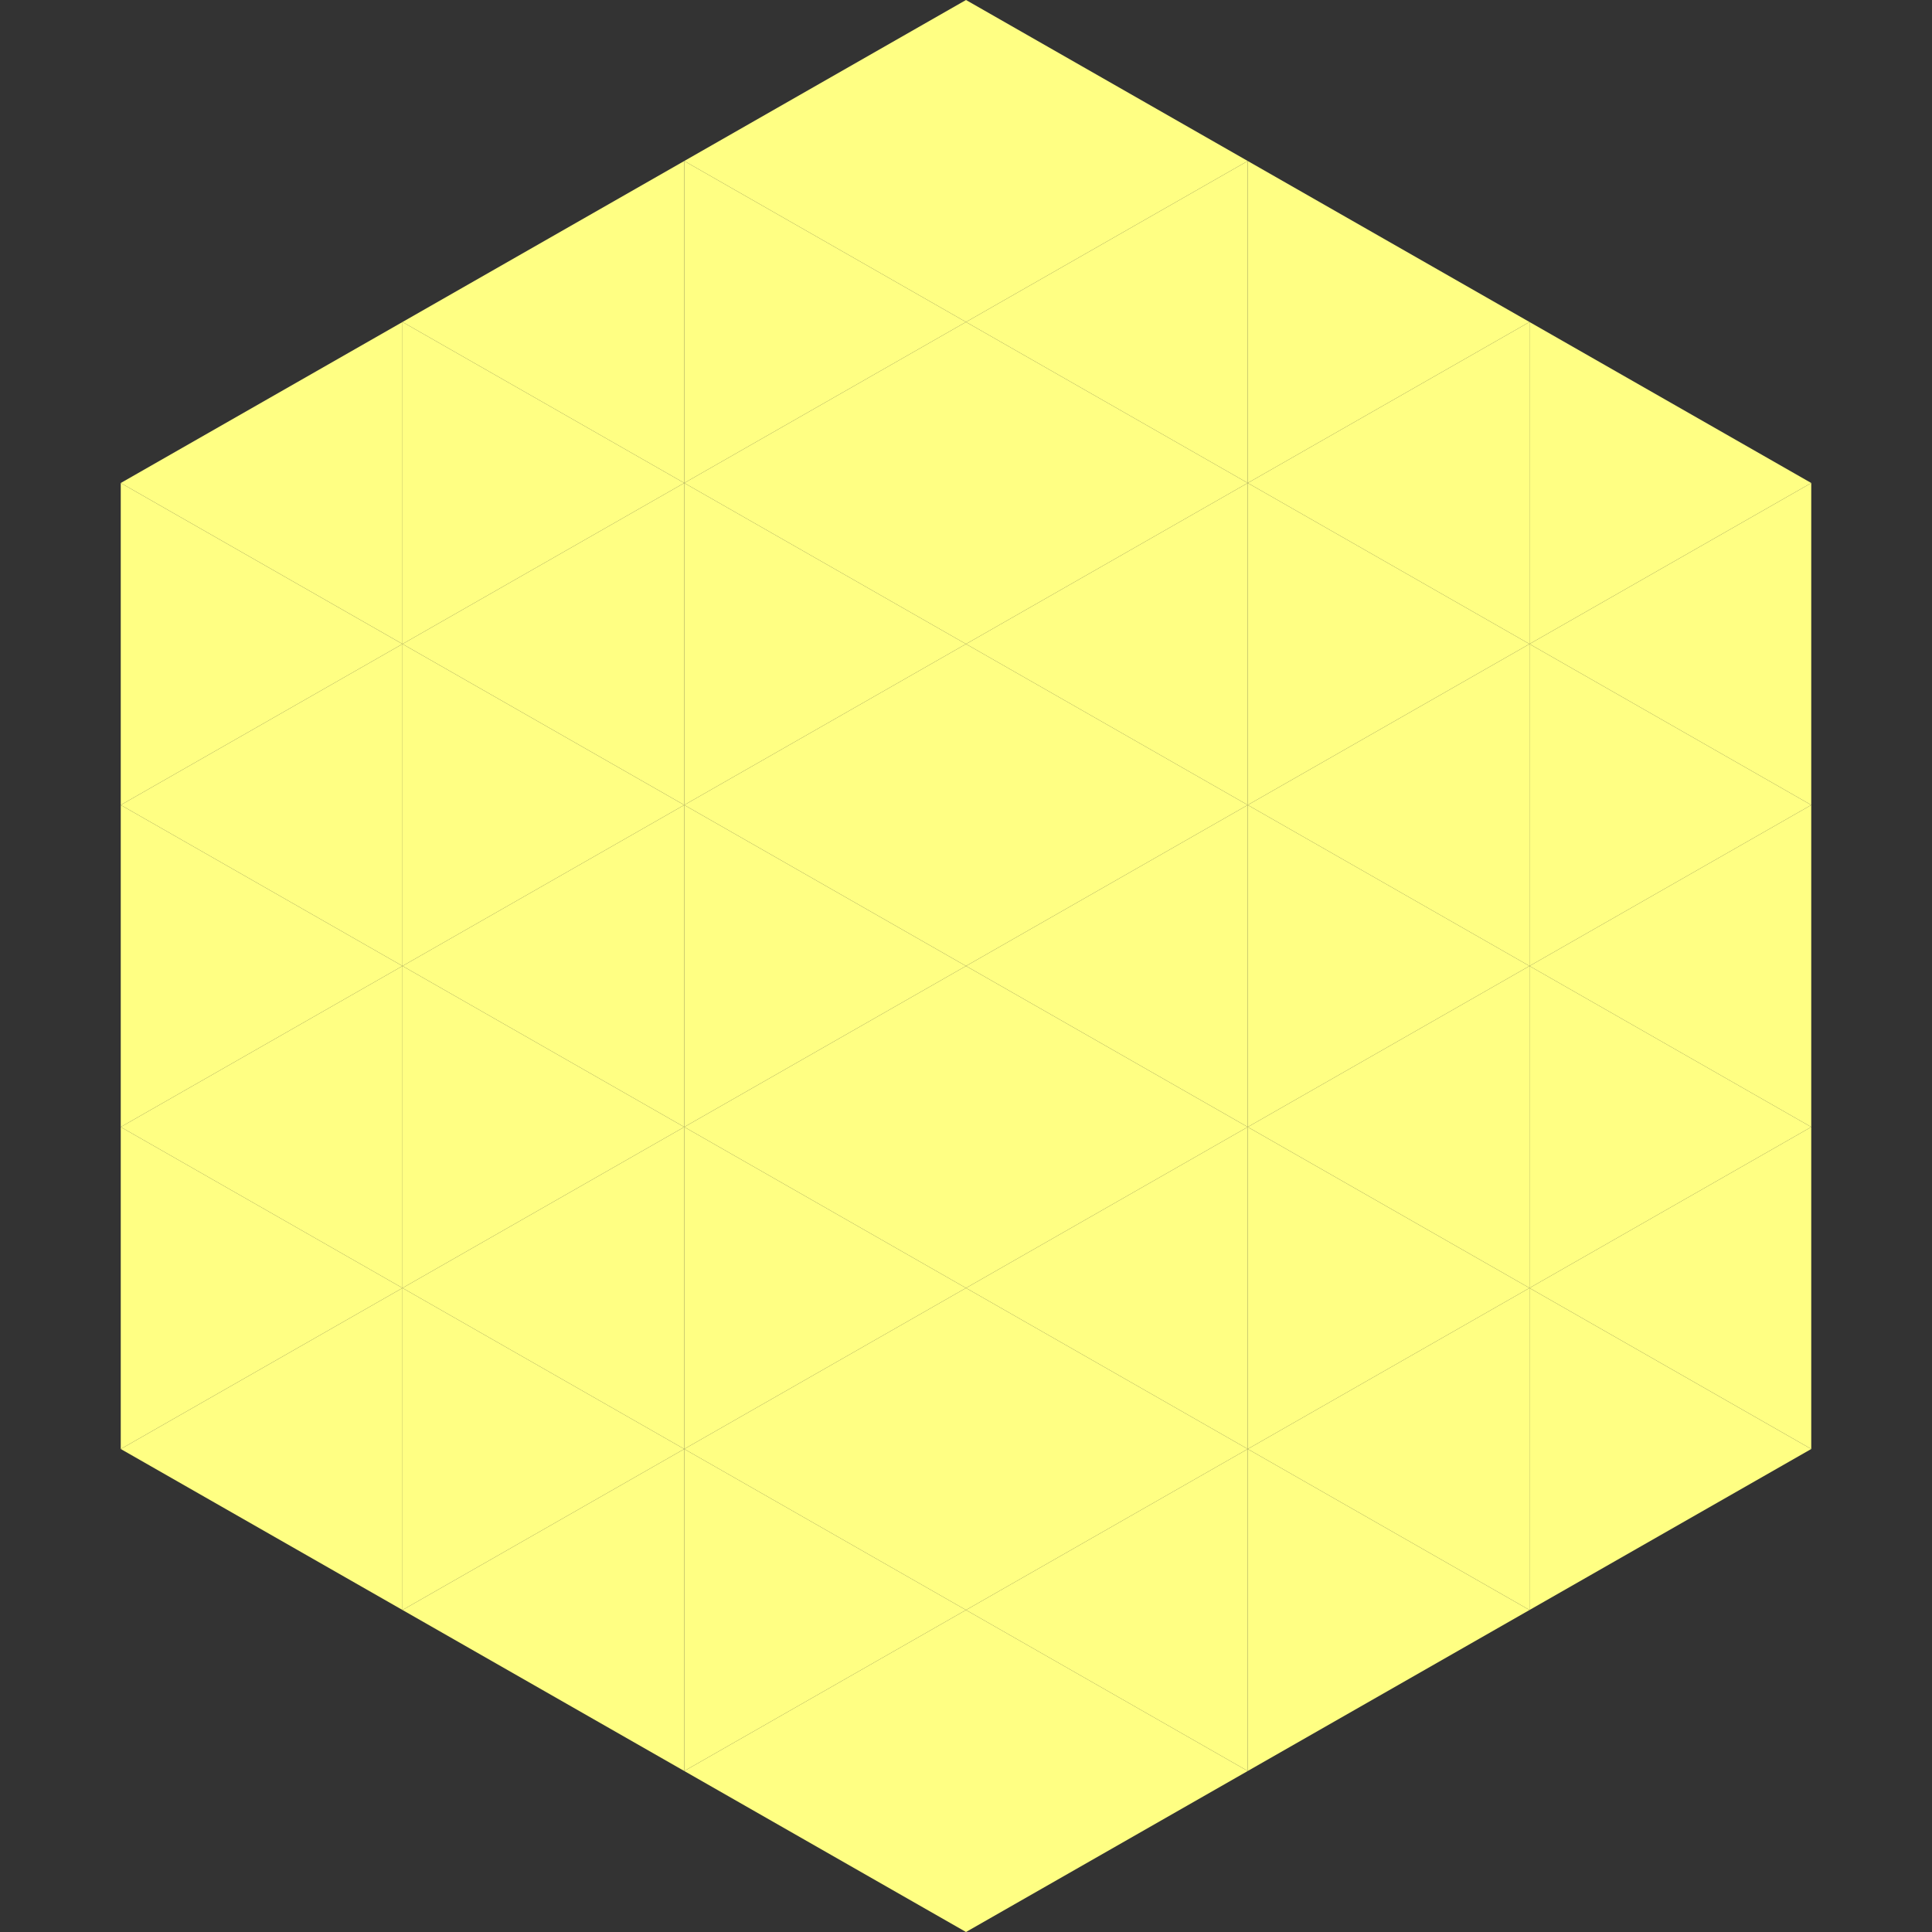
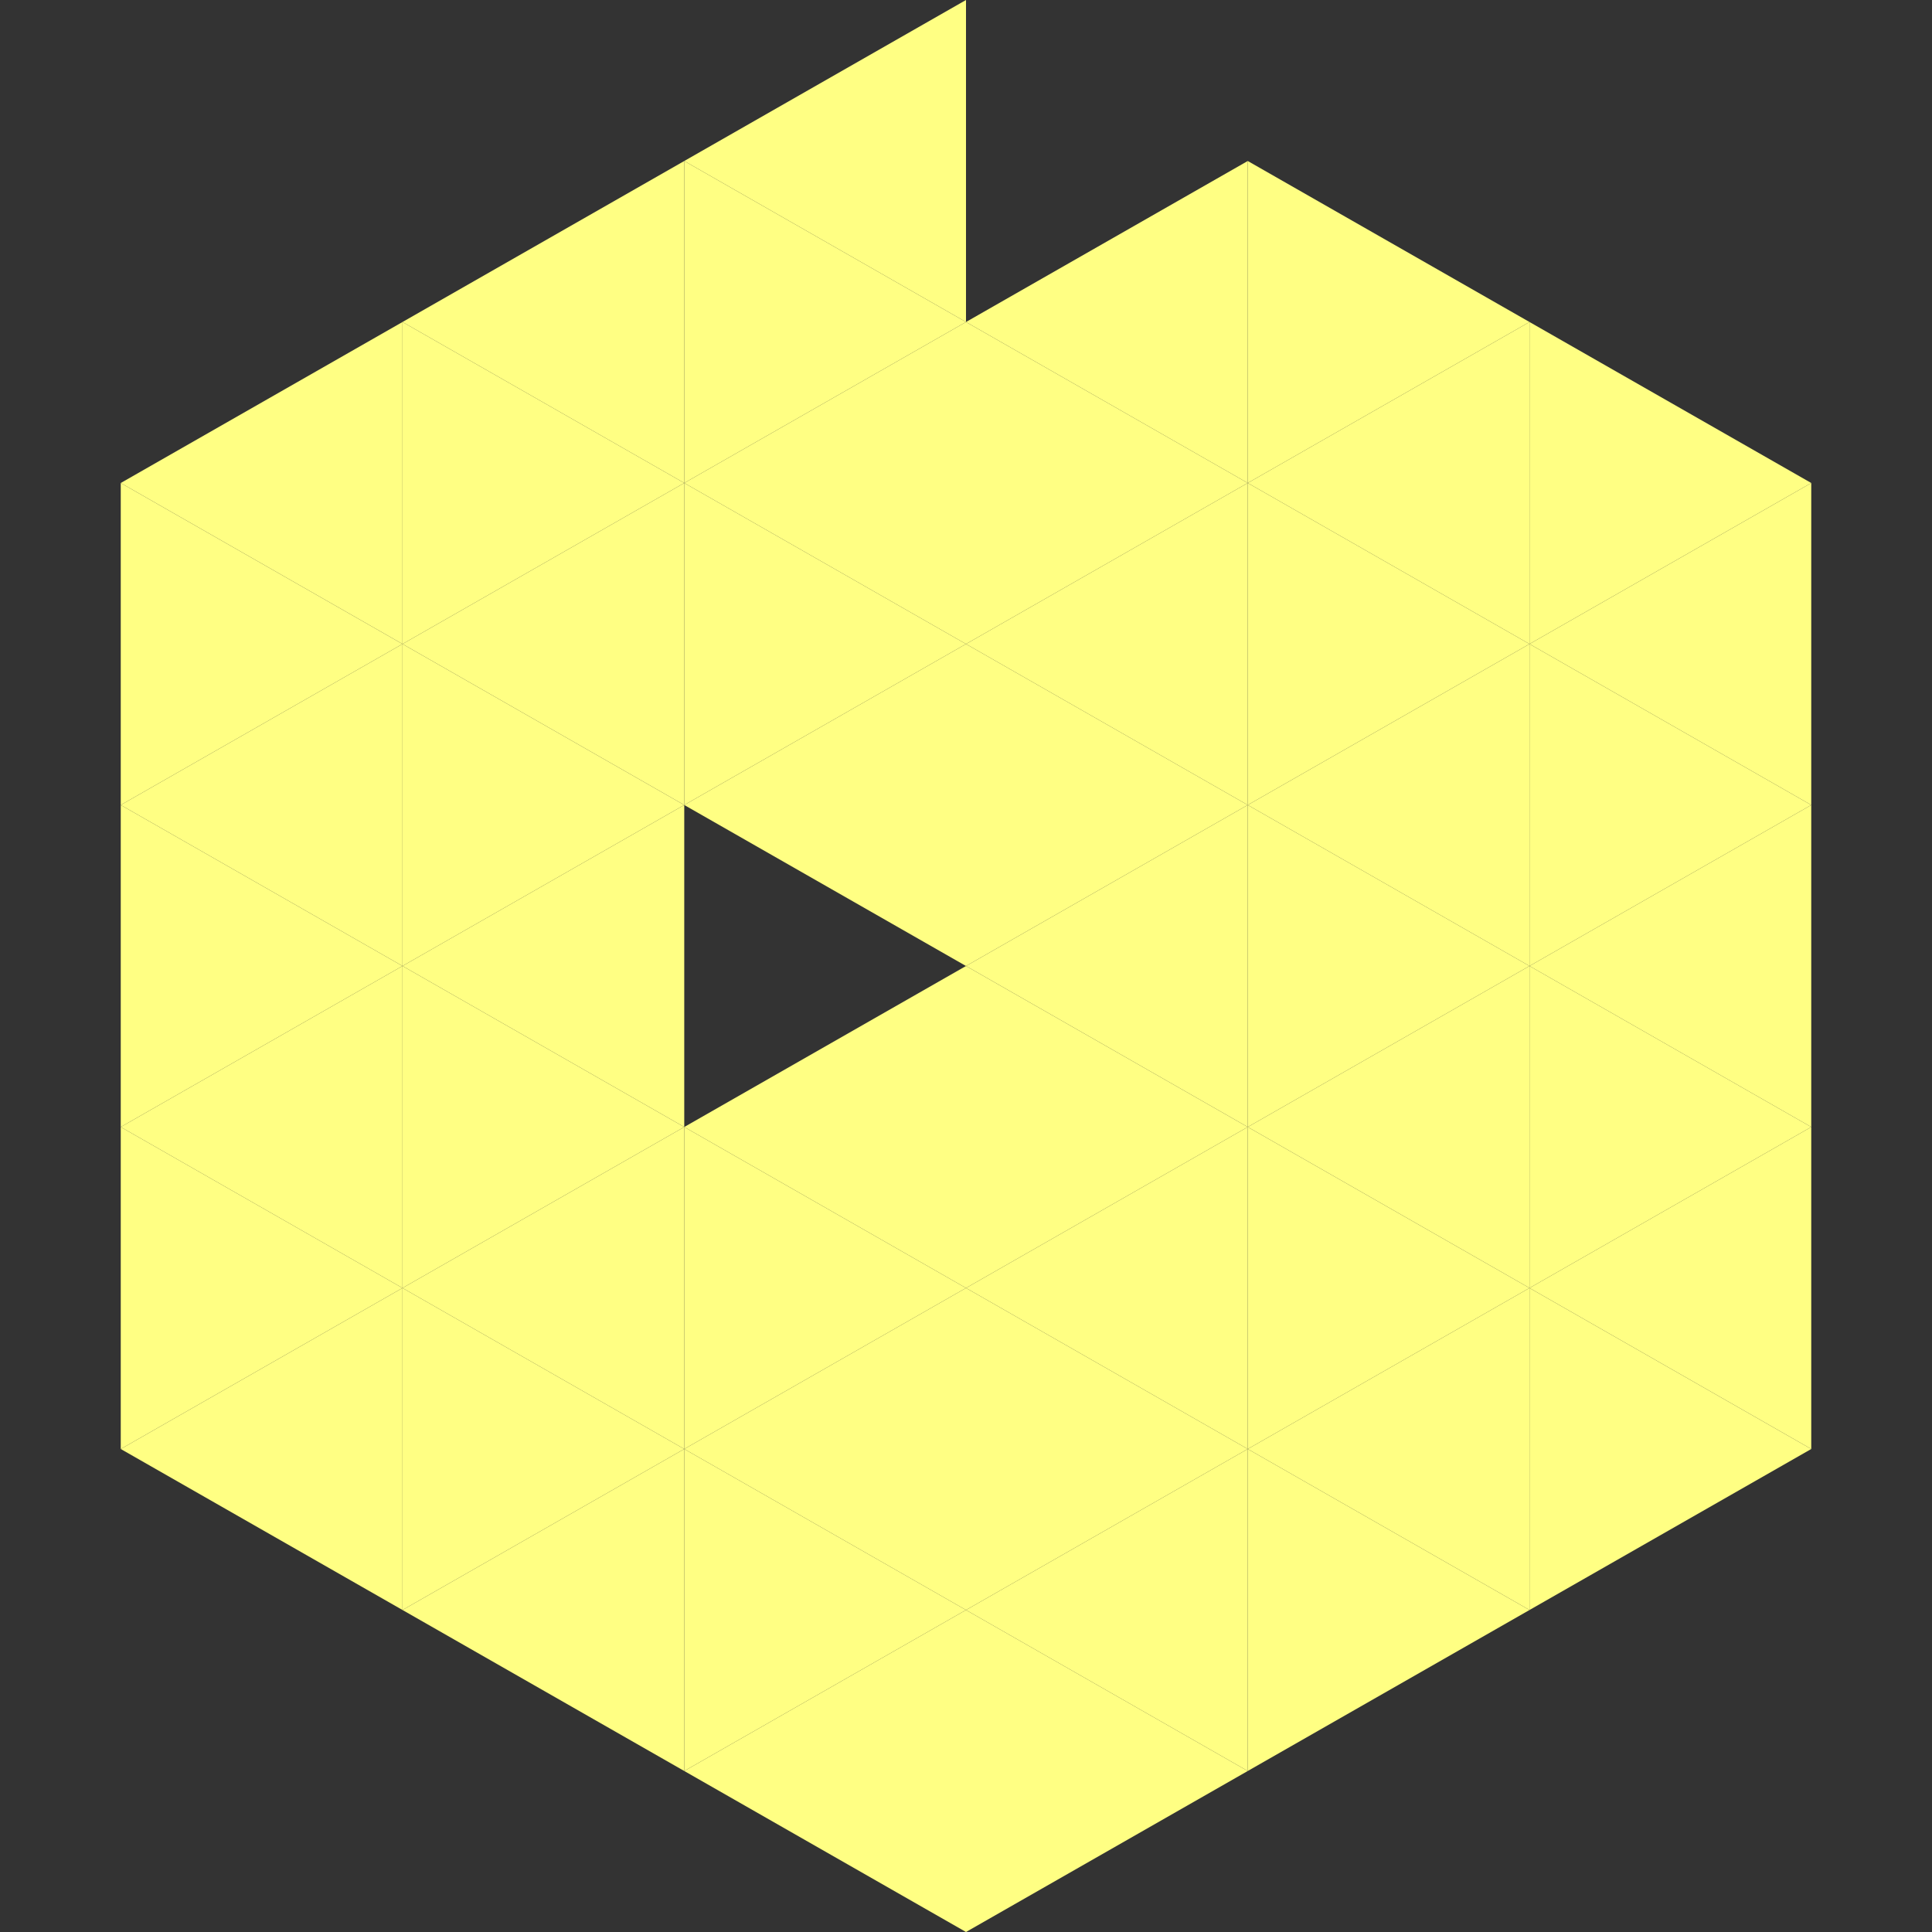
<svg xmlns="http://www.w3.org/2000/svg" width="240" height="240">
  <rect width="100%" height="100%" fill="#333333" stroke="none" />
  <polygon points="50,40 15,60 50,80" style="fill:rgb(255,255,131)" />
  <polygon points="190,40 225,60 190,80" style="fill:rgb(255,255,131)" />
  <polygon points="15,60 50,80 15,100" style="fill:rgb(255,255,131)" />
  <polygon points="225,60 190,80 225,100" style="fill:rgb(255,255,131)" />
  <polygon points="50,80 15,100 50,120" style="fill:rgb(255,255,131)" />
  <polygon points="190,80 225,100 190,120" style="fill:rgb(255,255,131)" />
  <polygon points="15,100 50,120 15,140" style="fill:rgb(255,255,131)" />
  <polygon points="225,100 190,120 225,140" style="fill:rgb(255,255,131)" />
  <polygon points="50,120 15,140 50,160" style="fill:rgb(255,255,131)" />
  <polygon points="190,120 225,140 190,160" style="fill:rgb(255,255,131)" />
  <polygon points="15,140 50,160 15,180" style="fill:rgb(255,255,131)" />
  <polygon points="225,140 190,160 225,180" style="fill:rgb(255,255,131)" />
  <polygon points="50,160 15,180 50,200" style="fill:rgb(255,255,131)" />
  <polygon points="190,160 225,180 190,200" style="fill:rgb(255,255,131)" />
  <polygon points="15,180 50,200 15,220" style="fill:rgb(255,255,255); fill-opacity:0" />
  <polygon points="225,180 190,200 225,220" style="fill:rgb(255,255,255); fill-opacity:0" />
  <polygon points="50,0 85,20 50,40" style="fill:rgb(255,255,255); fill-opacity:0" />
  <polygon points="190,0 155,20 190,40" style="fill:rgb(255,255,255); fill-opacity:0" />
  <polygon points="85,20 50,40 85,60" style="fill:rgb(255,255,131)" />
  <polygon points="155,20 190,40 155,60" style="fill:rgb(255,255,131)" />
  <polygon points="50,40 85,60 50,80" style="fill:rgb(255,255,131)" />
  <polygon points="190,40 155,60 190,80" style="fill:rgb(255,255,131)" />
  <polygon points="85,60 50,80 85,100" style="fill:rgb(255,255,131)" />
  <polygon points="155,60 190,80 155,100" style="fill:rgb(255,255,131)" />
  <polygon points="50,80 85,100 50,120" style="fill:rgb(255,255,131)" />
  <polygon points="190,80 155,100 190,120" style="fill:rgb(255,255,131)" />
  <polygon points="85,100 50,120 85,140" style="fill:rgb(255,255,131)" />
  <polygon points="155,100 190,120 155,140" style="fill:rgb(255,255,131)" />
  <polygon points="50,120 85,140 50,160" style="fill:rgb(255,255,131)" />
  <polygon points="190,120 155,140 190,160" style="fill:rgb(255,255,131)" />
  <polygon points="85,140 50,160 85,180" style="fill:rgb(255,255,131)" />
  <polygon points="155,140 190,160 155,180" style="fill:rgb(255,255,131)" />
  <polygon points="50,160 85,180 50,200" style="fill:rgb(255,255,131)" />
  <polygon points="190,160 155,180 190,200" style="fill:rgb(255,255,131)" />
  <polygon points="85,180 50,200 85,220" style="fill:rgb(255,255,131)" />
  <polygon points="155,180 190,200 155,220" style="fill:rgb(255,255,131)" />
  <polygon points="120,0 85,20 120,40" style="fill:rgb(255,255,131)" />
-   <polygon points="120,0 155,20 120,40" style="fill:rgb(255,255,131)" />
  <polygon points="85,20 120,40 85,60" style="fill:rgb(255,255,131)" />
  <polygon points="155,20 120,40 155,60" style="fill:rgb(255,255,131)" />
  <polygon points="120,40 85,60 120,80" style="fill:rgb(255,255,131)" />
  <polygon points="120,40 155,60 120,80" style="fill:rgb(255,255,131)" />
  <polygon points="85,60 120,80 85,100" style="fill:rgb(255,255,131)" />
  <polygon points="155,60 120,80 155,100" style="fill:rgb(255,255,131)" />
  <polygon points="120,80 85,100 120,120" style="fill:rgb(255,255,131)" />
  <polygon points="120,80 155,100 120,120" style="fill:rgb(255,255,131)" />
-   <polygon points="85,100 120,120 85,140" style="fill:rgb(255,255,131)" />
  <polygon points="155,100 120,120 155,140" style="fill:rgb(255,255,131)" />
  <polygon points="120,120 85,140 120,160" style="fill:rgb(255,255,131)" />
  <polygon points="120,120 155,140 120,160" style="fill:rgb(255,255,131)" />
  <polygon points="85,140 120,160 85,180" style="fill:rgb(255,255,131)" />
  <polygon points="155,140 120,160 155,180" style="fill:rgb(255,255,131)" />
  <polygon points="120,160 85,180 120,200" style="fill:rgb(255,255,131)" />
  <polygon points="120,160 155,180 120,200" style="fill:rgb(255,255,131)" />
  <polygon points="85,180 120,200 85,220" style="fill:rgb(255,255,131)" />
  <polygon points="155,180 120,200 155,220" style="fill:rgb(255,255,131)" />
  <polygon points="120,200 85,220 120,240" style="fill:rgb(255,255,131)" />
  <polygon points="120,200 155,220 120,240" style="fill:rgb(255,255,131)" />
  <polygon points="85,220 120,240 85,260" style="fill:rgb(255,255,255); fill-opacity:0" />
  <polygon points="155,220 120,240 155,260" style="fill:rgb(255,255,255); fill-opacity:0" />
</svg>